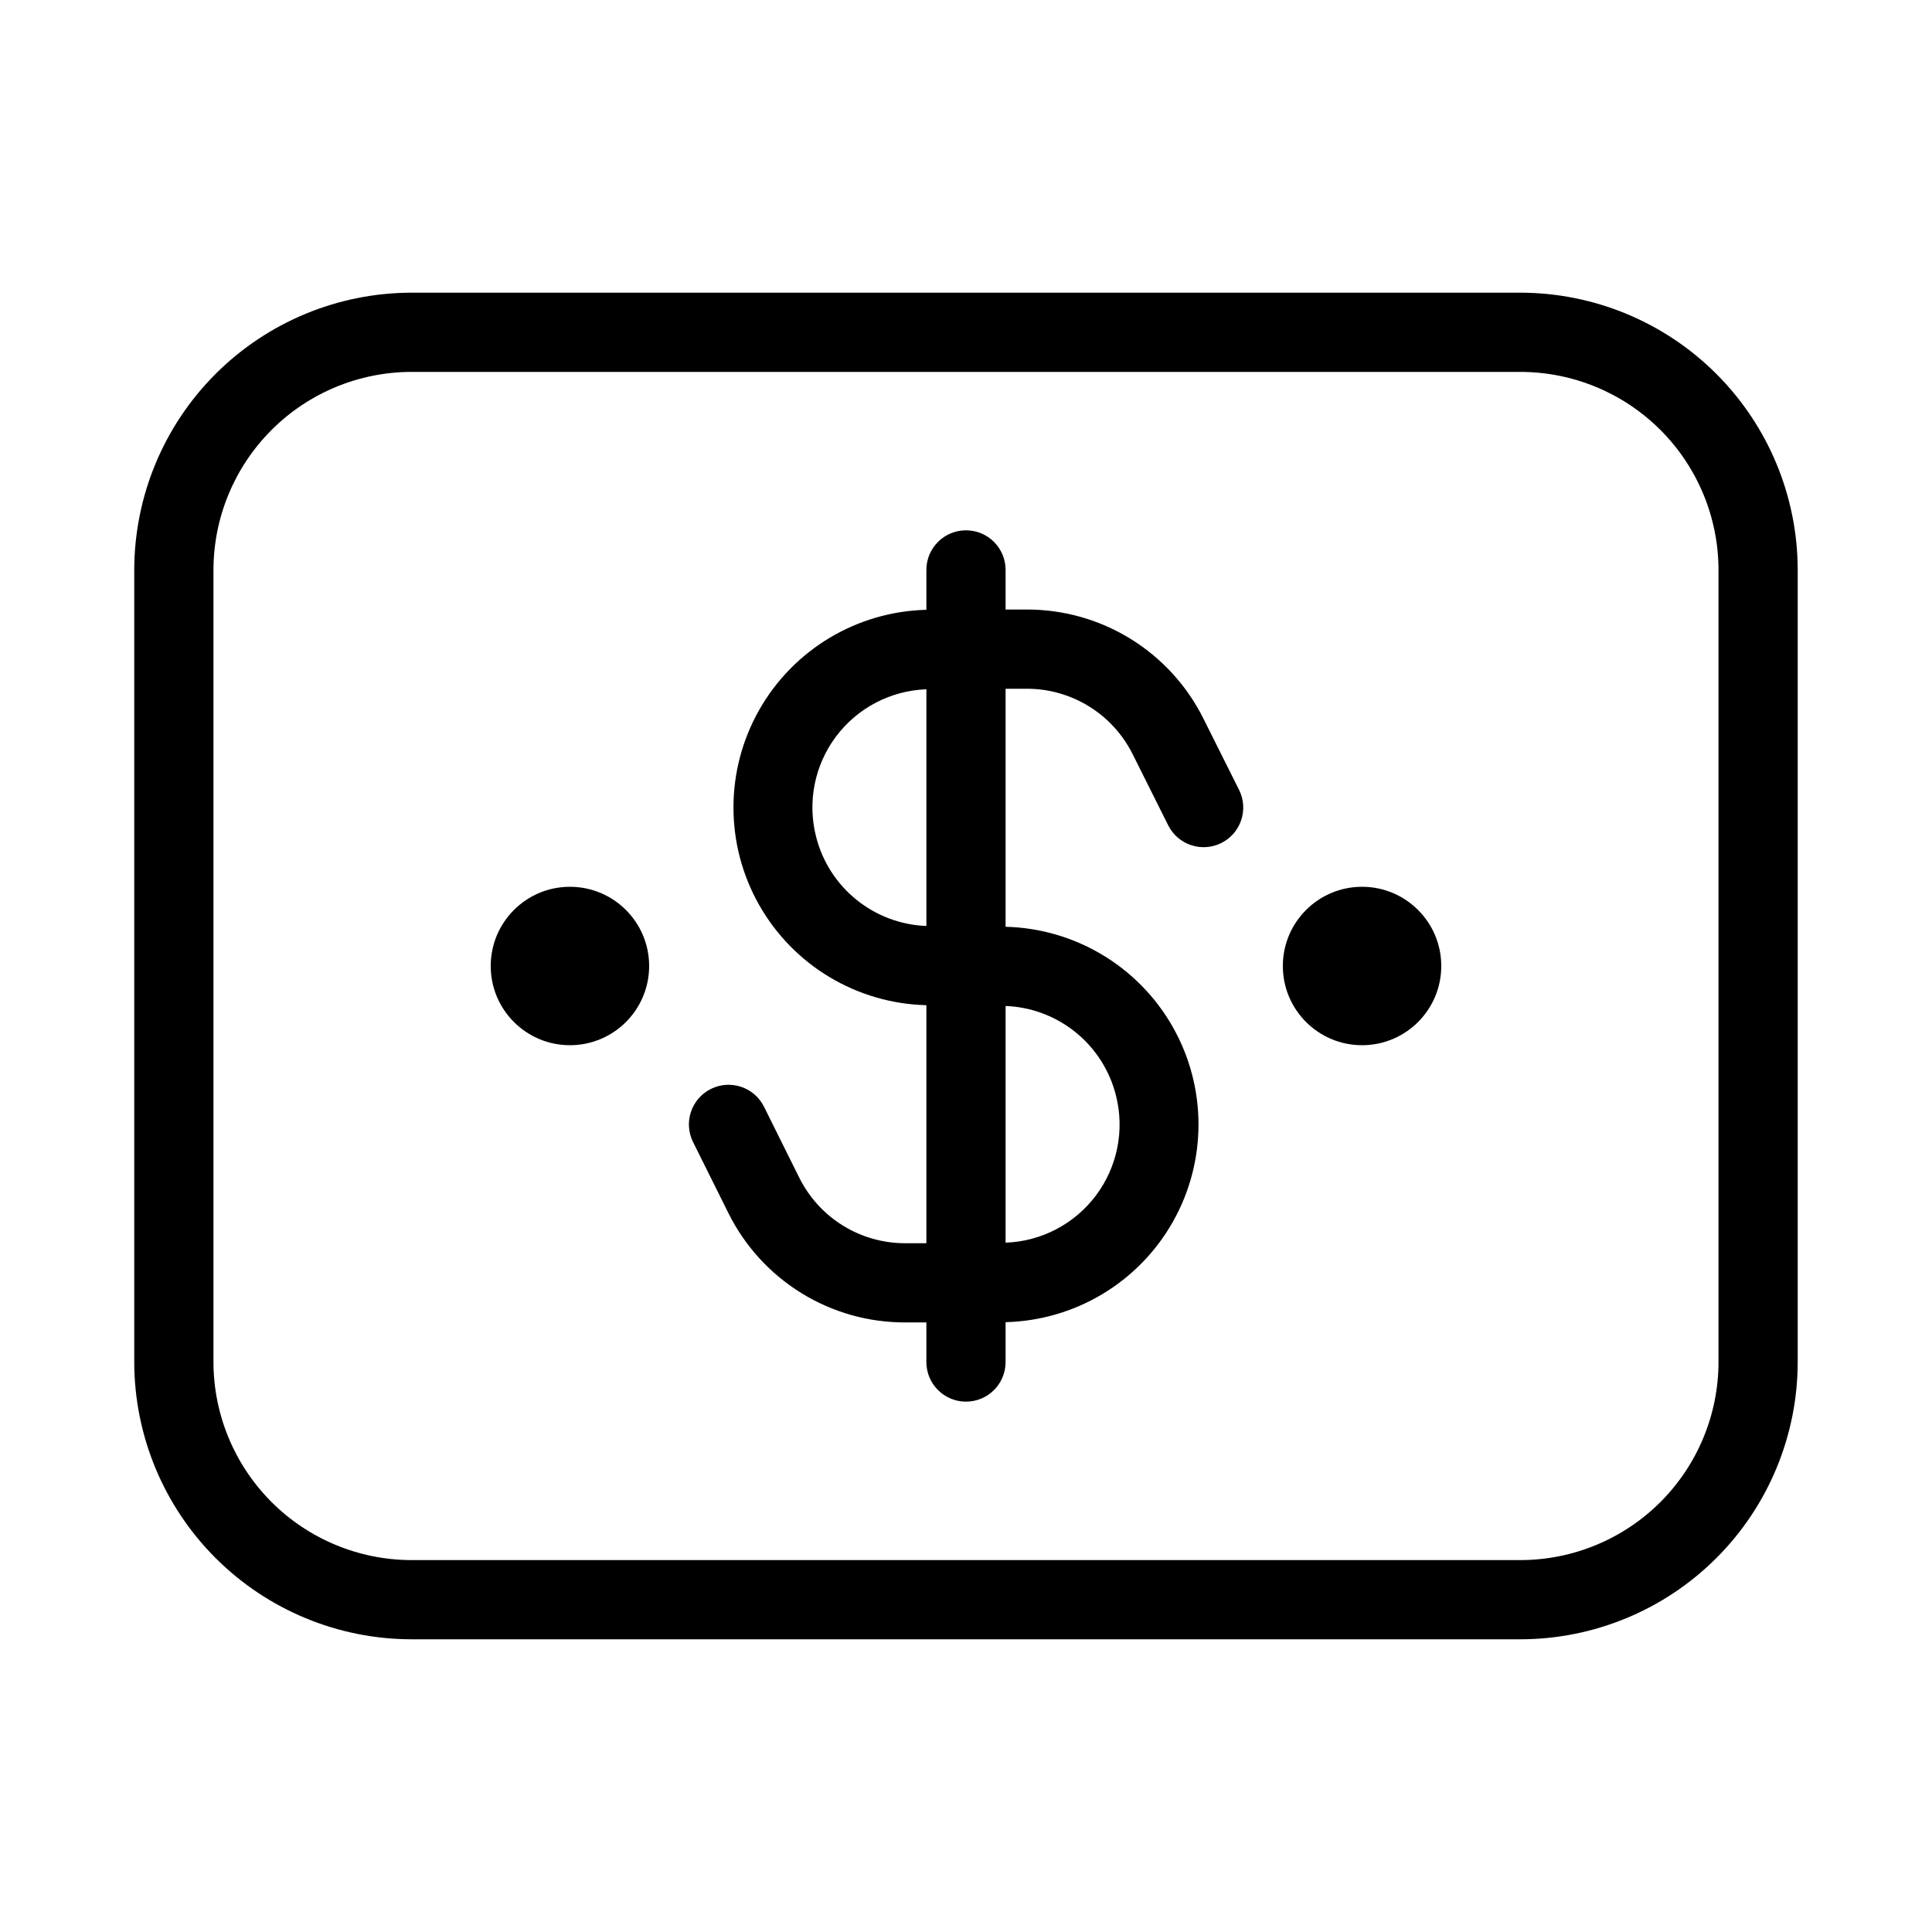
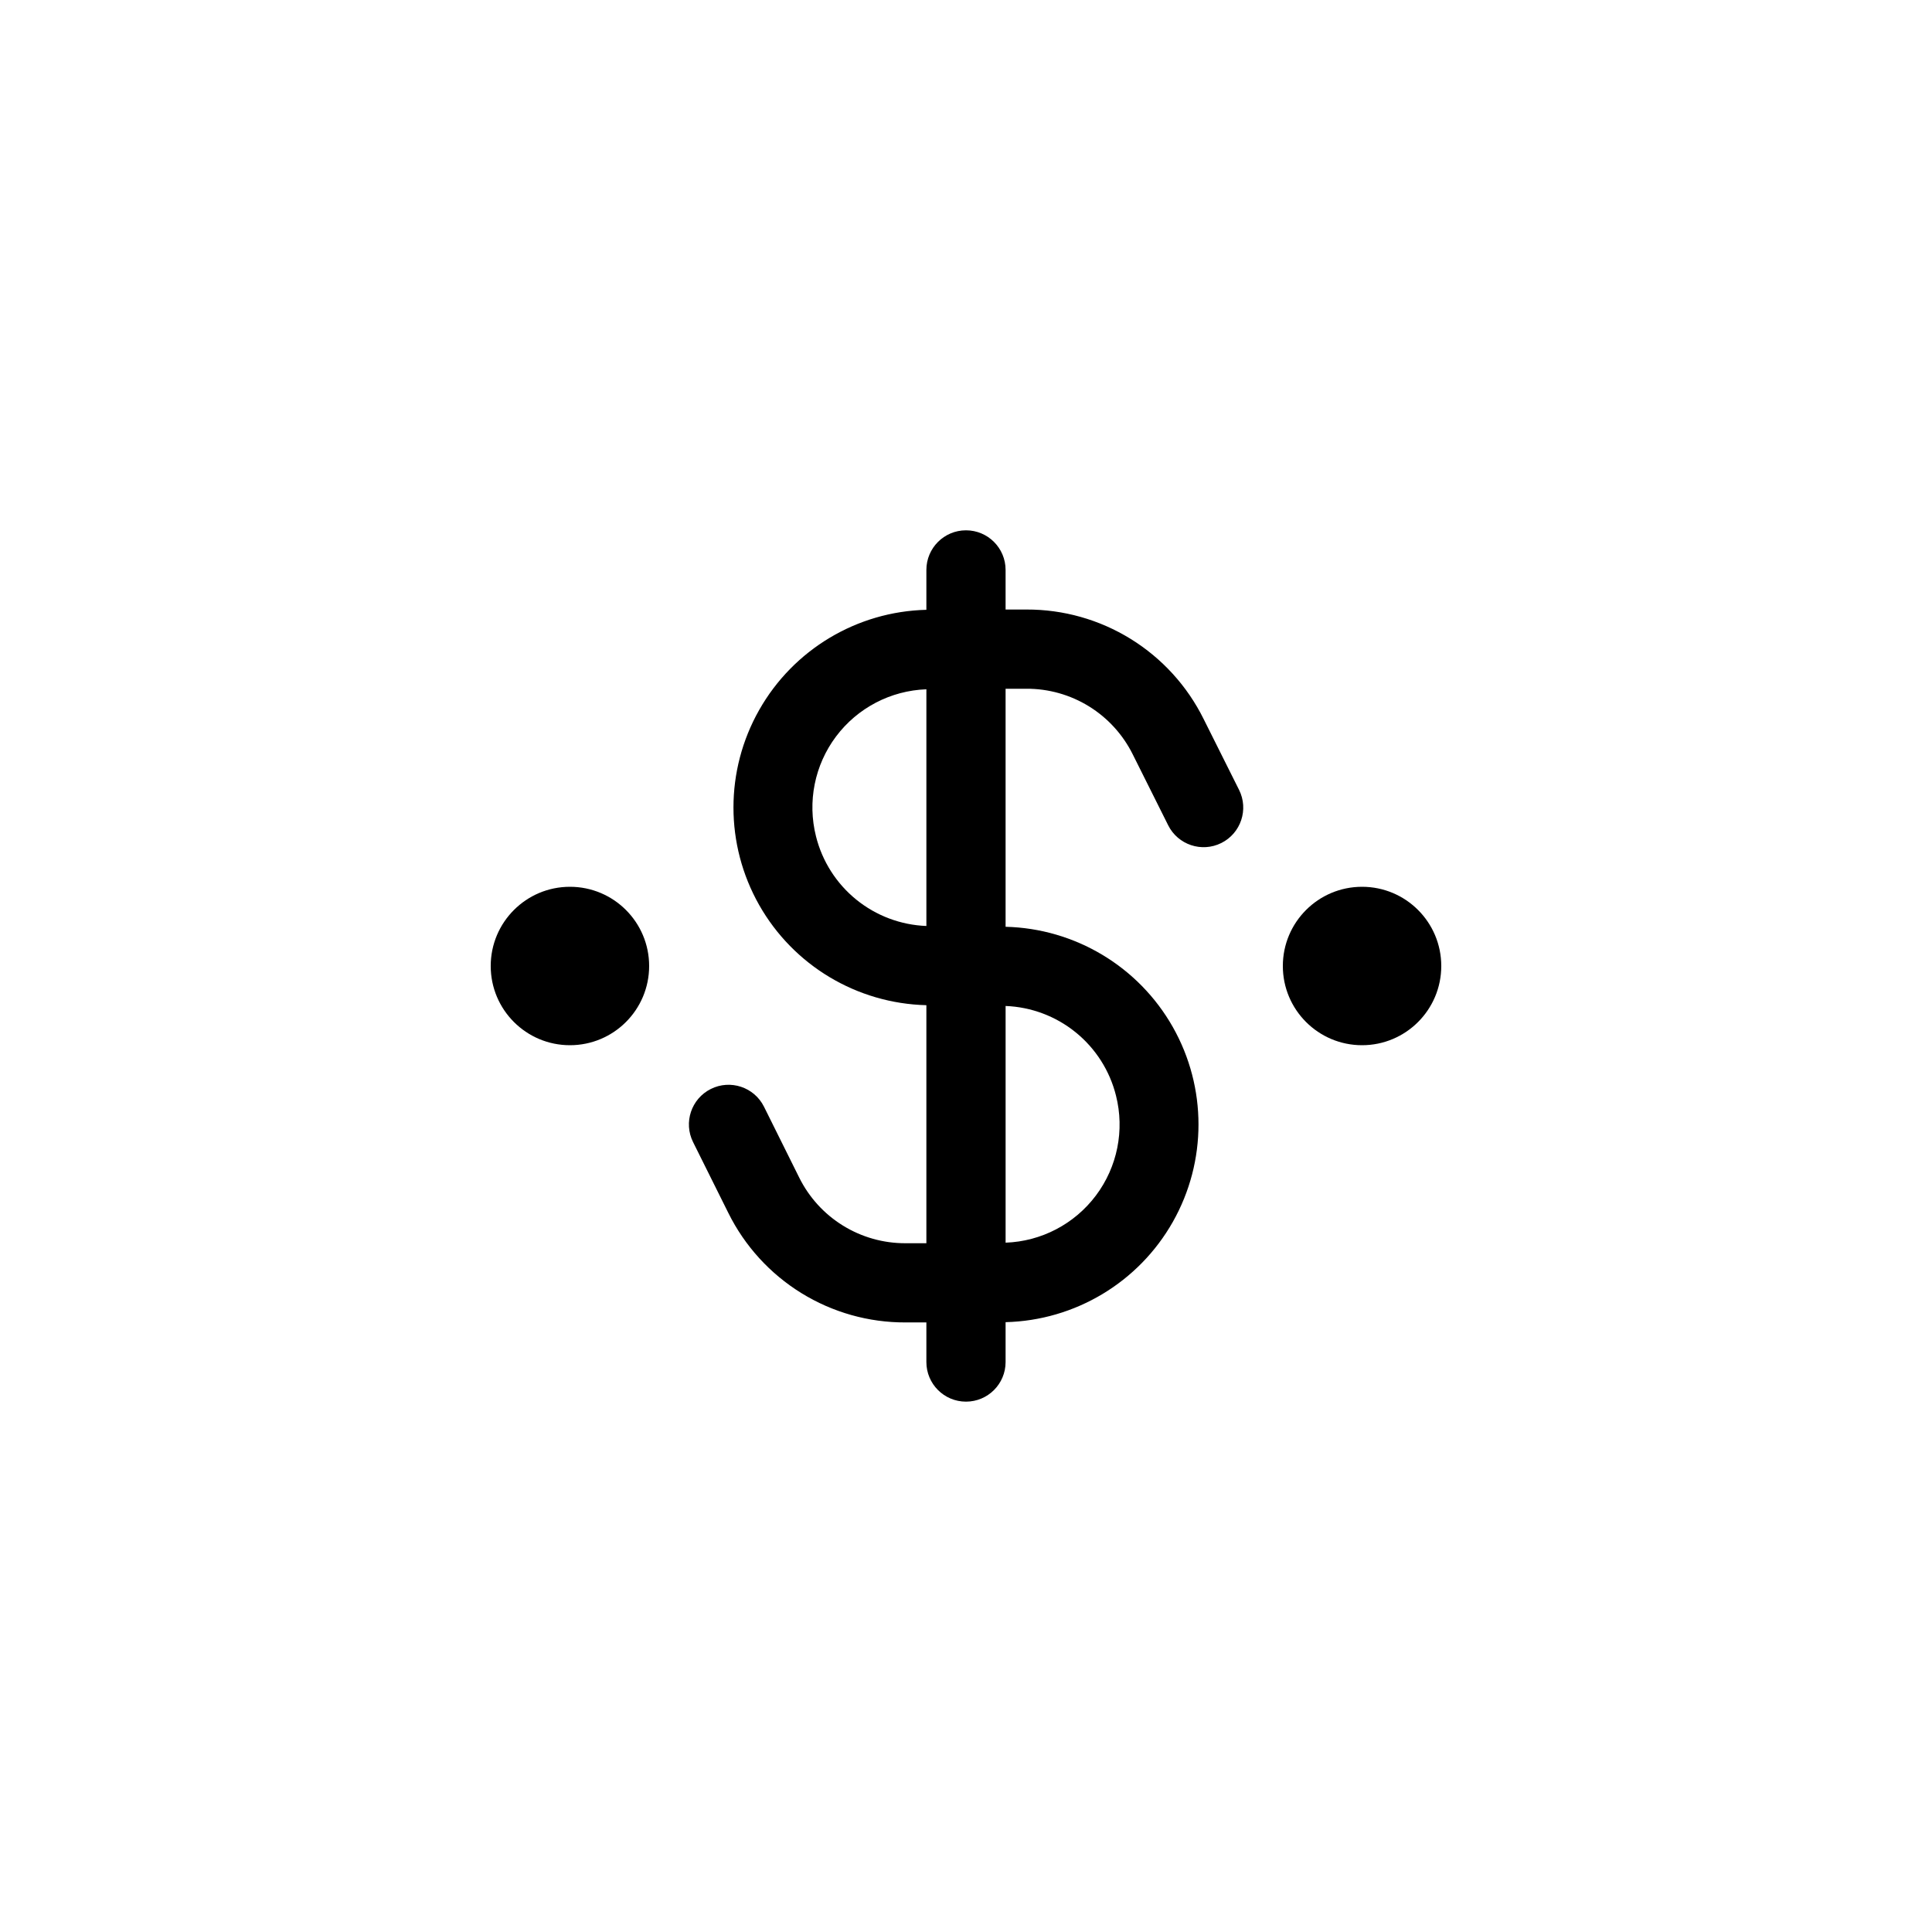
<svg xmlns="http://www.w3.org/2000/svg" fill="#000000" width="800px" height="800px" version="1.1" viewBox="144 144 512 512">
  <g>
-     <path d="m253.05 578.43h293.89c19.48-0.02 38.156-7.769 51.93-21.543 13.773-13.773 21.523-32.449 21.543-51.93v-209.92c-0.02-19.48-7.769-38.156-21.543-51.93-13.773-13.773-32.449-21.52-51.93-21.543h-293.89c-19.48 0.023-38.156 7.769-51.93 21.543s-21.52 32.449-21.543 51.93v209.92c0.023 19.48 7.769 38.156 21.543 51.93 13.773 13.773 32.449 21.523 51.93 21.543zm-52.48-283.39c0.016-13.914 5.551-27.254 15.391-37.09 9.836-9.84 23.176-15.375 37.09-15.391h293.89c13.914 0.016 27.254 5.551 37.094 15.391 9.836 9.836 15.371 23.176 15.387 37.09v209.92c-0.016 13.914-5.551 27.254-15.387 37.094-9.84 9.836-23.18 15.371-37.094 15.387h-293.89c-13.914-0.016-27.254-5.551-37.09-15.387-9.84-9.84-15.375-23.18-15.391-37.094z" />
    <path d="m337.02 465.45c4.332 8.738 11.023 16.086 19.32 21.215 8.297 5.129 17.863 7.828 27.617 7.793h5.543v10.496c0 5.797 4.699 10.496 10.496 10.496s10.496-4.699 10.496-10.496v-10.566c18.41-0.453 35.234-10.535 44.312-26.562 9.078-16.023 9.078-35.637 0-51.66-9.078-16.027-25.902-26.109-44.312-26.559v-63.082h5.543-0.004c5.852-0.023 11.594 1.598 16.57 4.672 4.977 3.078 8.992 7.488 11.594 12.73l9.383 18.777c2.59 5.188 8.895 7.293 14.086 4.703 5.188-2.594 7.293-8.898 4.699-14.086l-9.391-18.777c-4.332-8.742-11.027-16.09-19.324-21.219s-17.863-7.828-27.617-7.793h-5.539v-10.496c0-5.797-4.699-10.496-10.496-10.496s-10.496 4.699-10.496 10.496v10.57c-18.414 0.449-35.238 10.531-44.316 26.559-9.078 16.023-9.078 35.637 0 51.664 9.078 16.023 25.902 26.105 44.316 26.559v63.082h-5.543c-5.852 0.02-11.594-1.598-16.57-4.676-4.977-3.074-8.992-7.484-11.59-12.73l-9.332-18.777c-2.59-5.188-8.898-7.293-14.086-4.699-5.188 2.59-7.293 8.895-4.703 14.086zm102.73-31.109-0.004-0.004c2.324 9.176 0.371 18.91-5.312 26.48-5.68 7.57-14.48 12.168-23.938 12.504v-62.727c6.789 0.262 13.309 2.715 18.582 6.996 5.277 4.281 9.02 10.156 10.668 16.746zm-79.496-68.688h-0.004c-2.32-9.176-0.367-18.91 5.312-26.48 5.68-7.57 14.48-12.168 23.941-12.504v62.727c-6.789-0.258-13.312-2.711-18.586-6.992-5.277-4.281-9.02-10.16-10.668-16.75z" />
    <path d="m316.03 400c0 11.594-9.398 20.992-20.992 20.992s-20.992-9.398-20.992-20.992 9.398-20.992 20.992-20.992 20.992 9.398 20.992 20.992" />
    <path d="m525.95 400c0 11.594-9.398 20.992-20.992 20.992s-20.992-9.398-20.992-20.992 9.398-20.992 20.992-20.992 20.992 9.398 20.992 20.992" />
  </g>
</svg>